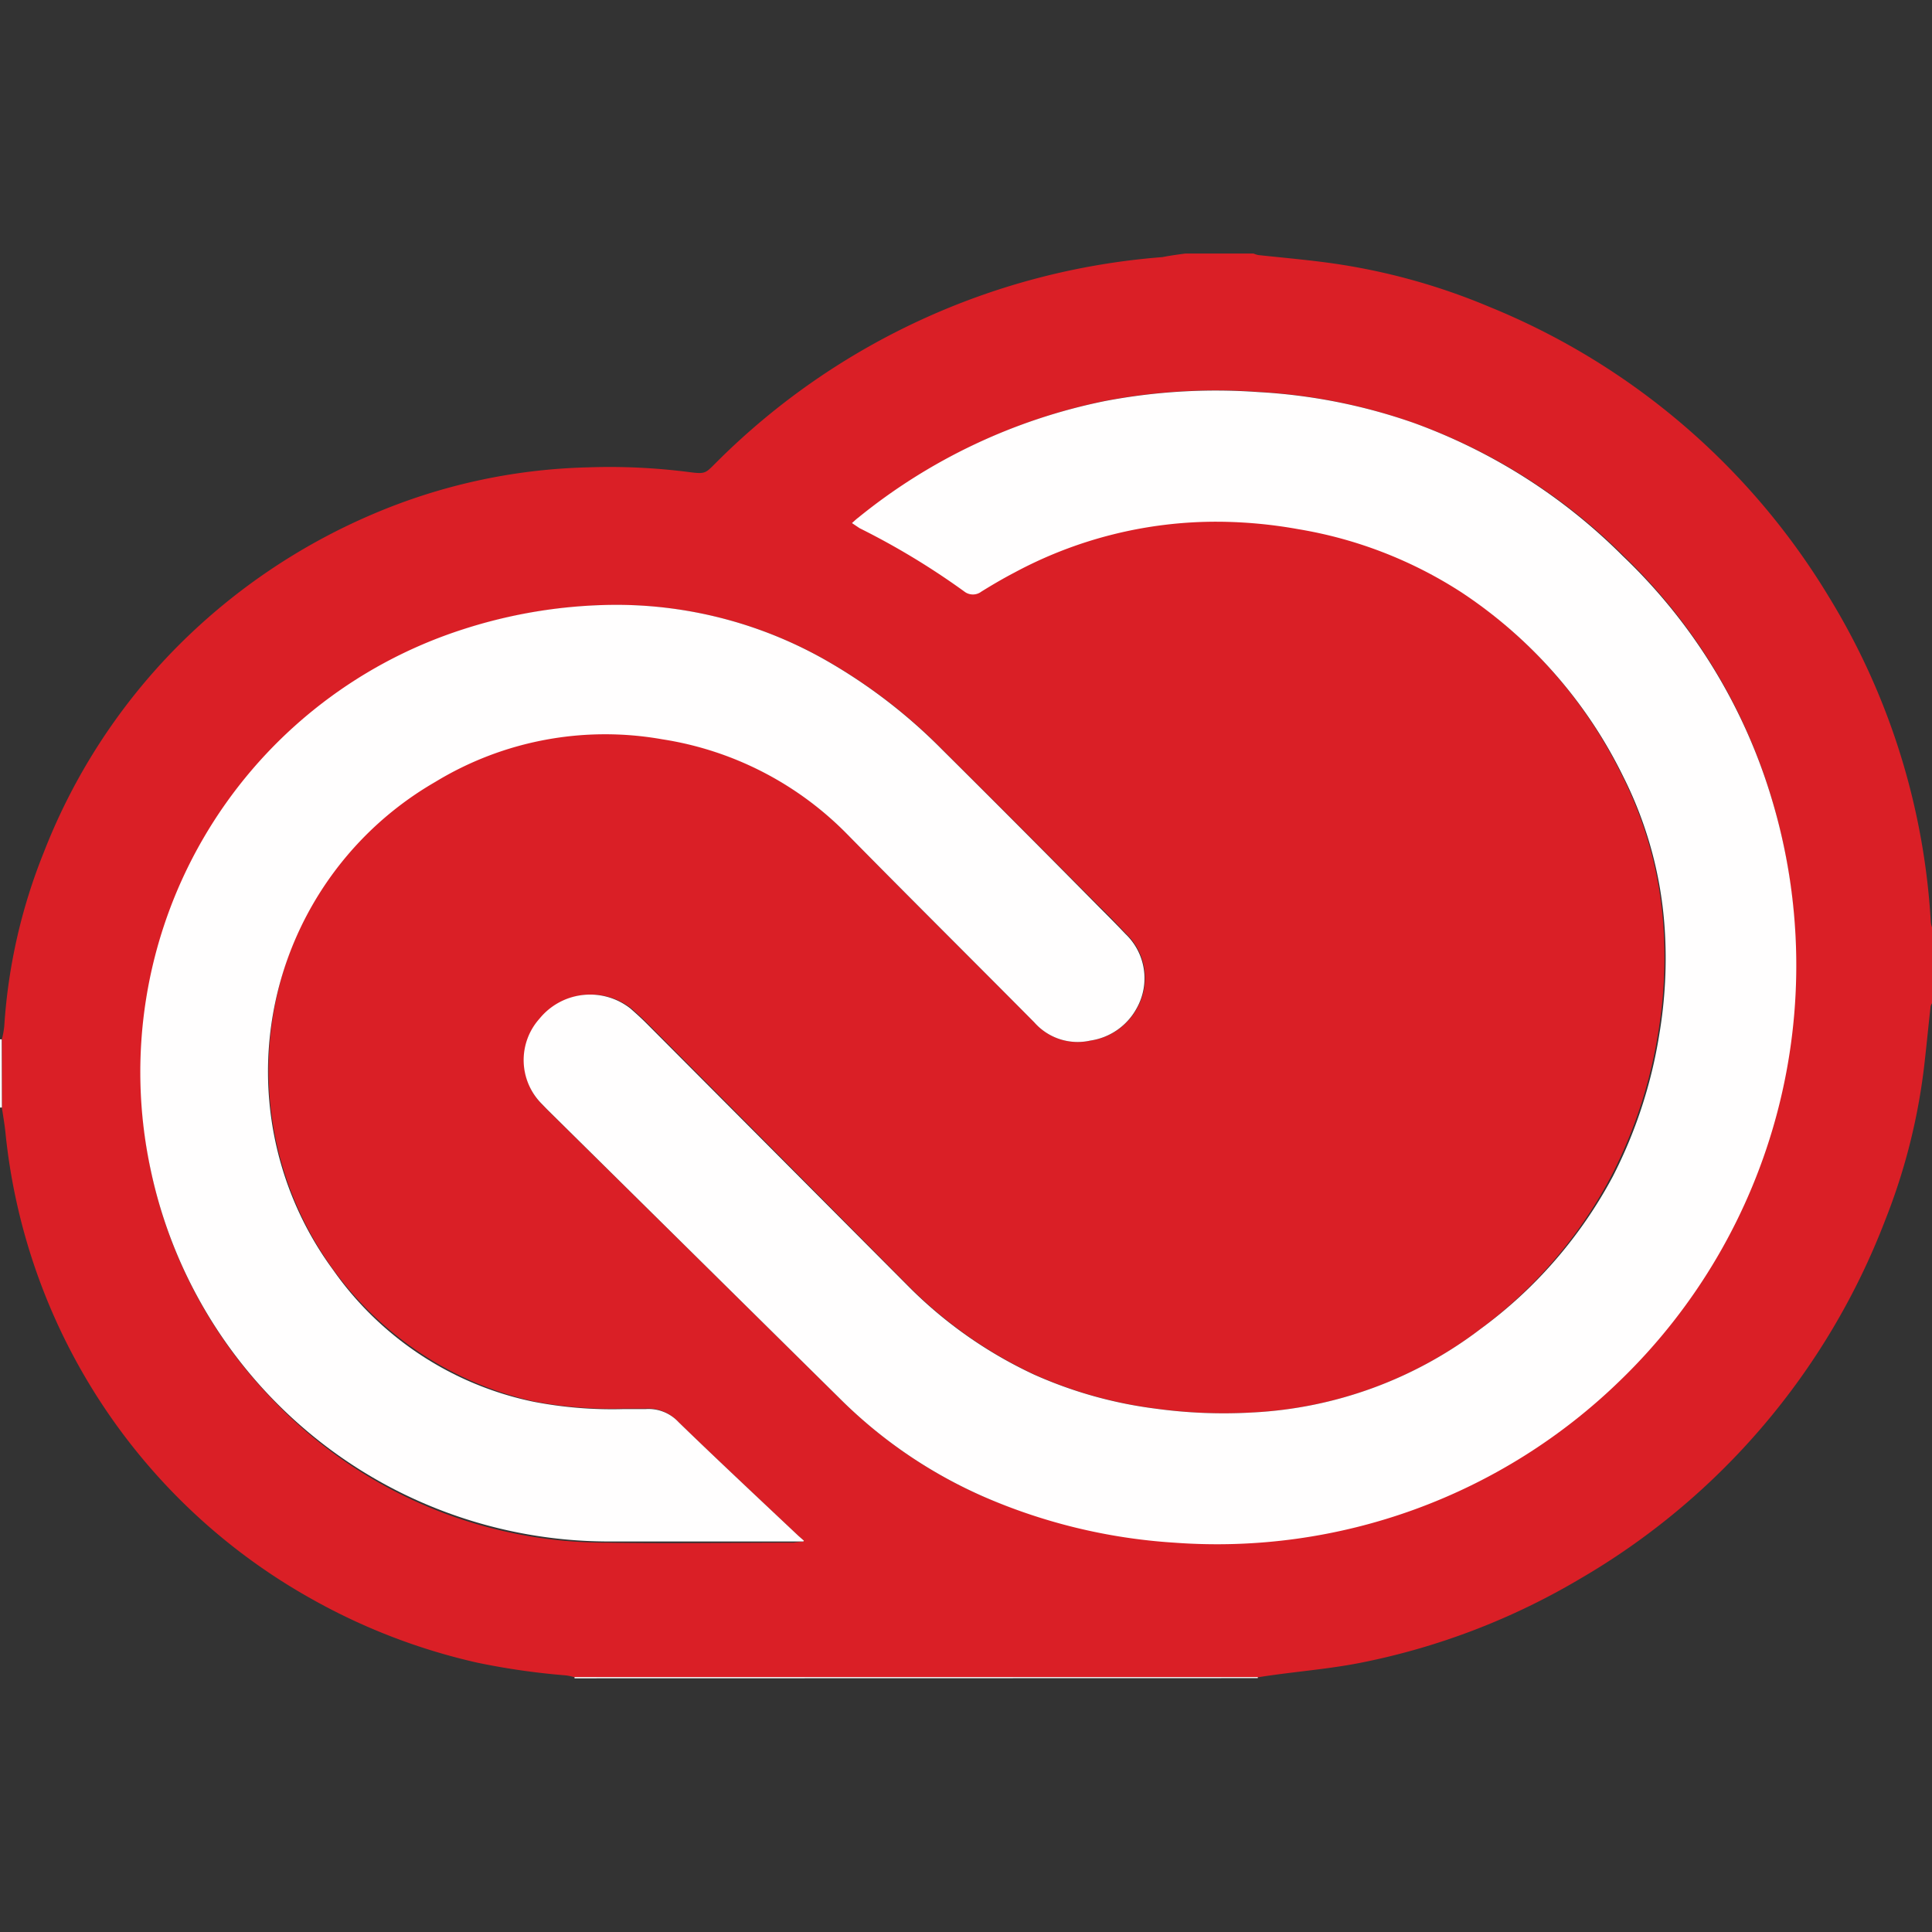
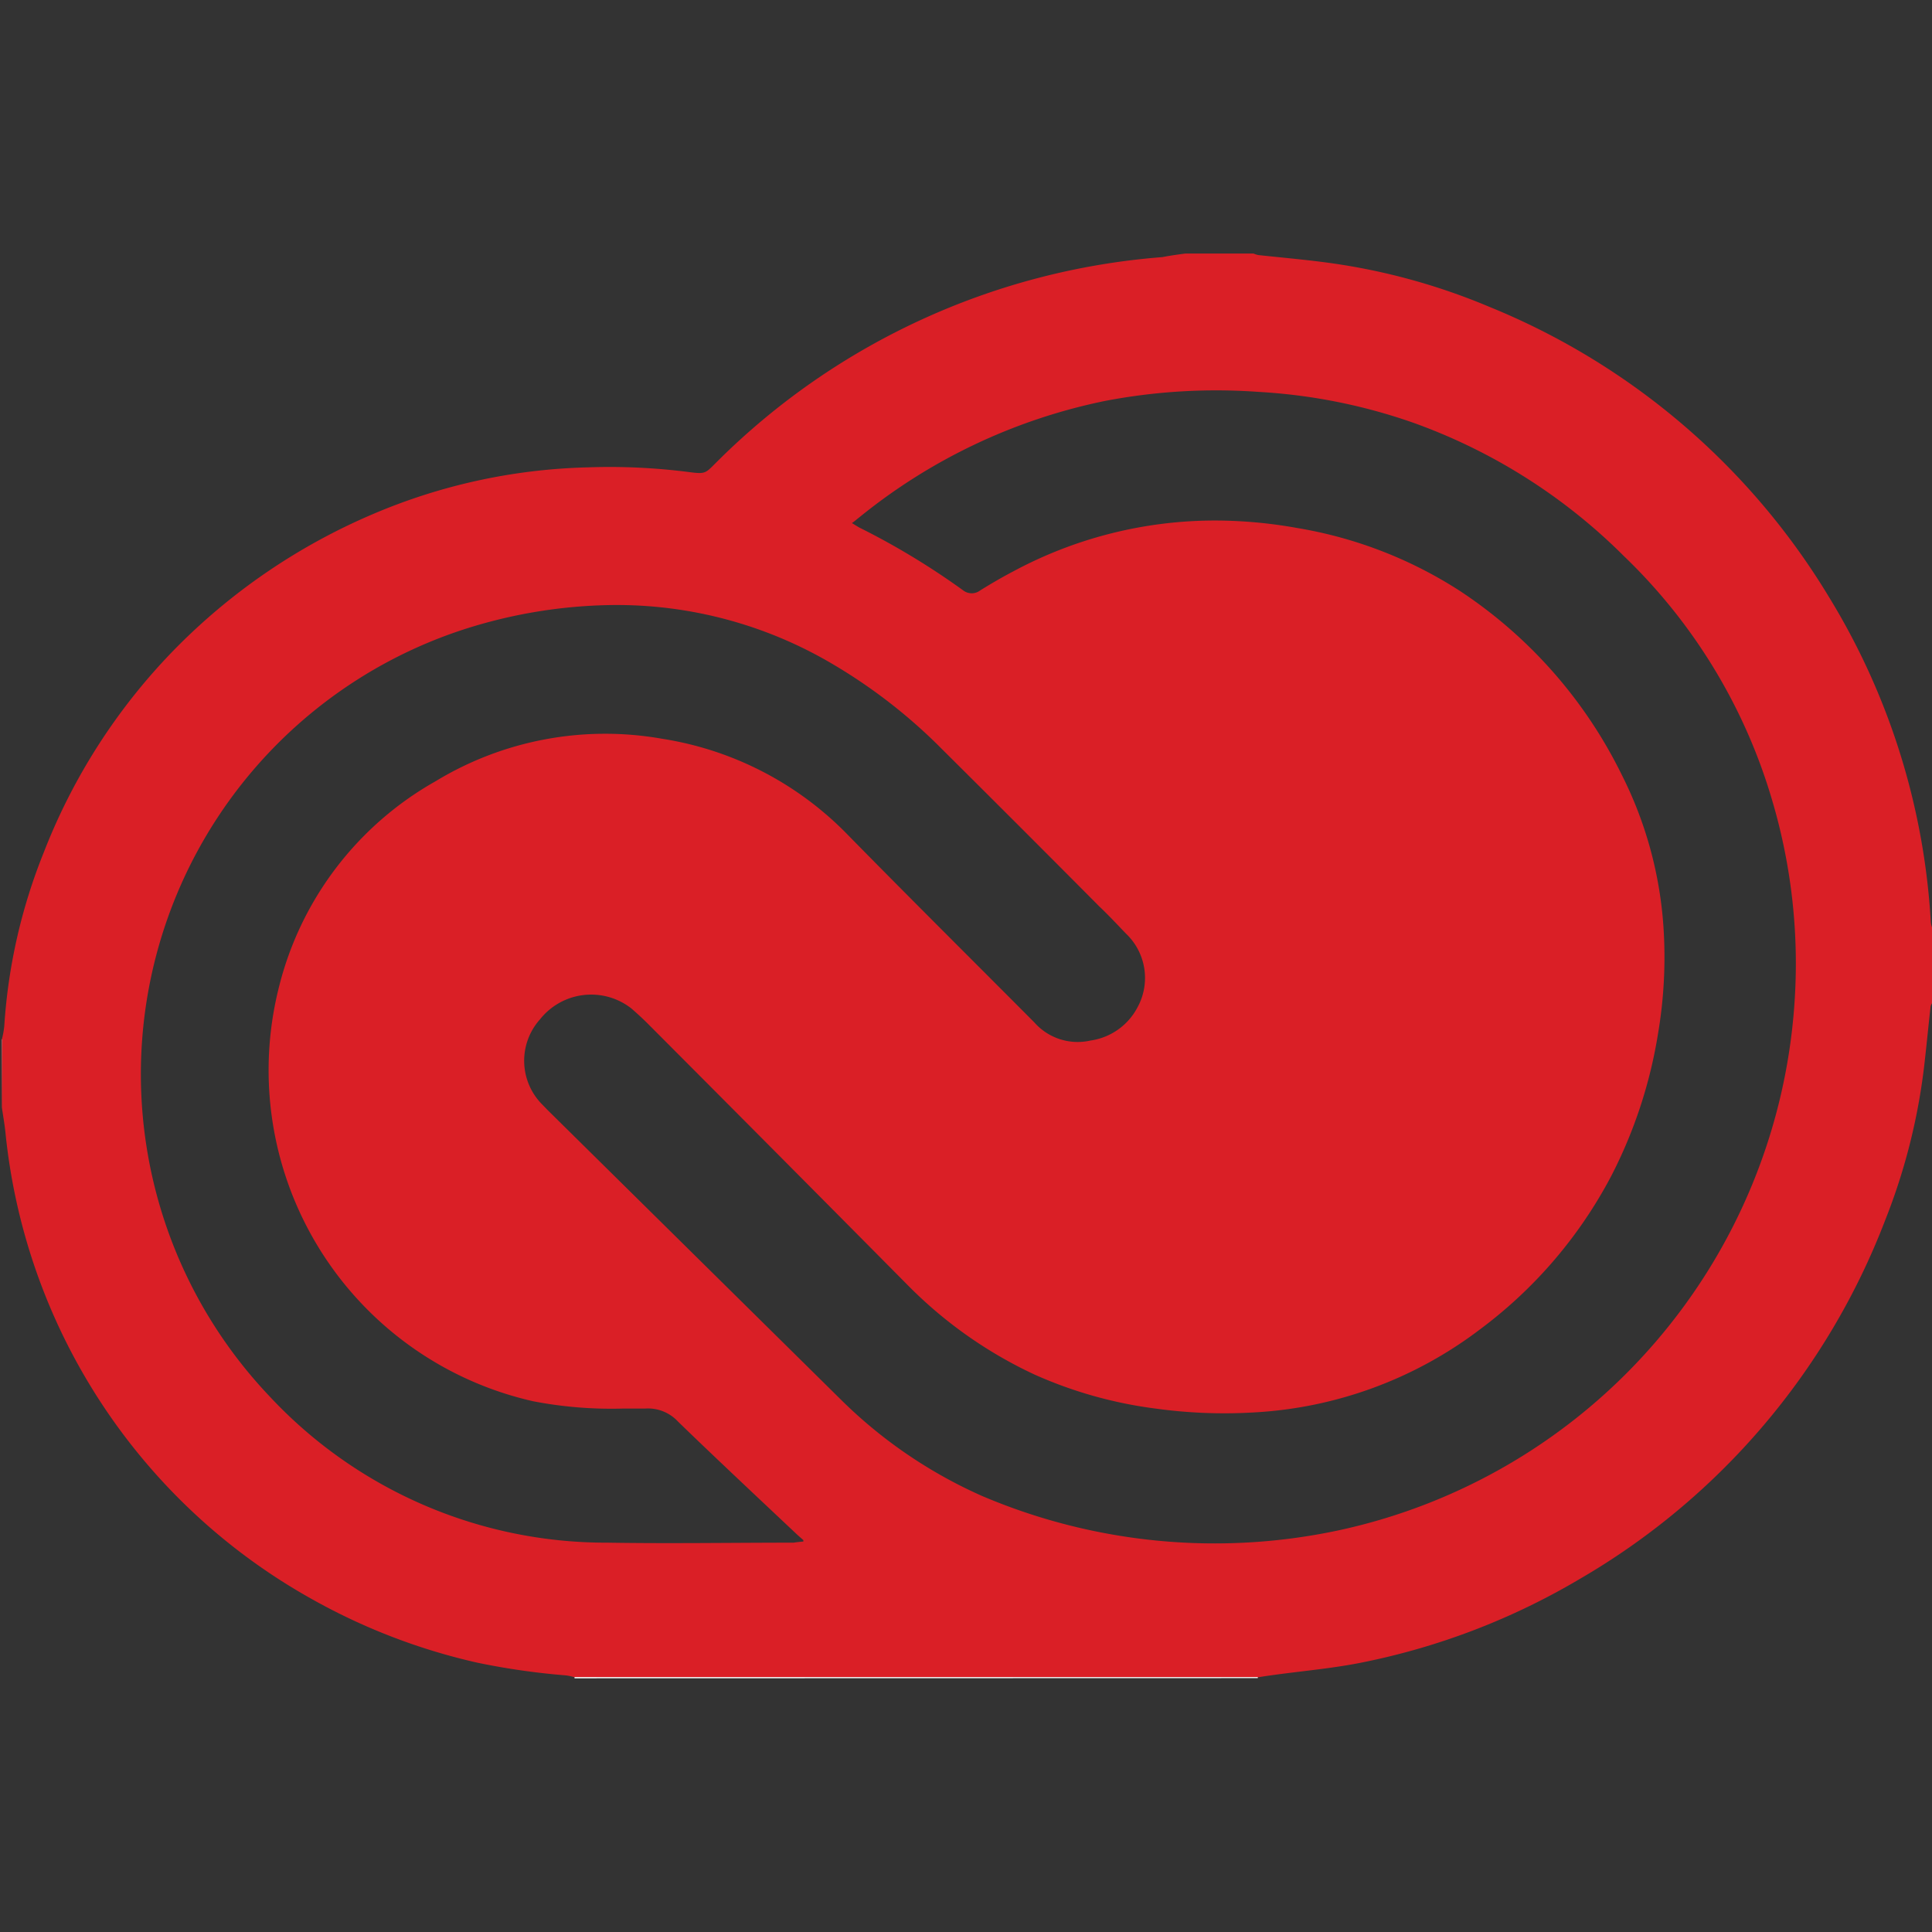
<svg xmlns="http://www.w3.org/2000/svg" id="Ebene_1" data-name="Ebene 1" viewBox="0 0 113.39 113.39">
  <rect x="0" y="0" width="113.39" height="113.39" fill="#333333" stroke="none" />
  <defs>
    <style>
      .cls-1 {
        fill: #da1f26;
      }

      .cls-2 {
        fill: #fffefe;
      }
    </style>
  </defs>
  <g>
    <path class="cls-1" d="M69.57,14.88h4a1.52,1.52,0,0,0,.28.09c1.39.15,2.78.27,4.17.46A37.22,37.22,0,0,1,87.39,18a41.59,41.59,0,0,1,19.93,17,41,41,0,0,1,6,19.12,1.32,1.32,0,0,0,.08.33v4.42a.76.76,0,0,0-.09.18c-.12,1.06-.22,2.11-.34,3.17a35.87,35.87,0,0,1-2.33,9.4A41.51,41.51,0,0,1,92.7,92.68,40.76,40.76,0,0,1,80,97.56c-2,.41-4.11.55-6.16.88H33.72a3,3,0,0,0-.5-.11A42,42,0,0,1,28,97.58a36,36,0,0,1-9.77-3.77A35.42,35.42,0,0,1,.34,66.67C.29,66.1.19,65.54.11,65V61a5.19,5.19,0,0,0,.14-.77A32.87,32.87,0,0,1,2.58,50a35.35,35.35,0,0,1,7.6-11.82,36.12,36.12,0,0,1,11.69-8,34.21,34.21,0,0,1,12.61-2.75,36.45,36.45,0,0,1,5.91.27c1.06.14,1,.08,1.7-.61a41.57,41.57,0,0,1,26.13-12C68.68,15,69.12,14.94,69.57,14.88ZM50,30.7l.41.25a43.67,43.67,0,0,1,6.12,3.7.82.82,0,0,0,1,0c.63-.39,1.26-.76,1.91-1.1a25,25,0,0,1,12-3,27.4,27.4,0,0,1,4.7.44,25.18,25.18,0,0,1,9.57,3.71,27.35,27.35,0,0,1,9.47,10.77,23.25,23.25,0,0,1,2.45,8.94,26.83,26.83,0,0,1-.32,6.26,27.85,27.85,0,0,1-2.73,8.32A26.69,26.69,0,0,1,86.89,78a24.07,24.07,0,0,1-13.37,4.9,29.41,29.41,0,0,1-5.7-.23,25.23,25.23,0,0,1-7.11-2,25.7,25.7,0,0,1-7.5-5.31Q45.61,67.69,38,60.06c-.3-.3-.62-.59-.94-.87a3.83,3.83,0,0,0-5.37.64,3.64,3.64,0,0,0,.14,5l.31.32L49.45,82.24a27.74,27.74,0,0,0,8.19,5.56,34.85,34.85,0,0,0,21,2A34,34,0,0,0,105.31,59,33.69,33.69,0,0,0,104,46.94a32.56,32.56,0,0,0-8.7-14.31A33.44,33.44,0,0,0,83,24.83,33,33,0,0,0,73.86,23a34.66,34.66,0,0,0-9,.53A33.51,33.51,0,0,0,50.4,30.39C50.29,30.47,50.19,30.57,50,30.7ZM47.15,90.47l0-.08-.33-.29-2.73-2.57c-1.44-1.36-2.88-2.72-4.3-4.1a2.4,2.4,0,0,0-1.94-.76c-.44,0-.88,0-1.33,0a24.15,24.15,0,0,1-5.23-.43A19.92,19.92,0,0,1,16.39,57.86a19.16,19.16,0,0,1,9.16-12,19.18,19.18,0,0,1,13.32-2.5A19.33,19.33,0,0,1,49.76,49c3.62,3.69,7.3,7.34,10.94,11A3.39,3.39,0,0,0,64,61.07a3.7,3.7,0,0,0,2.75-1.93,3.59,3.59,0,0,0-.67-4.35c-.51-.53-1-1.06-1.55-1.58Q59.93,48.58,55.32,44a31.59,31.59,0,0,0-6.41-5,24.88,24.88,0,0,0-13-3.49,29.5,29.5,0,0,0-8.69,1.43,27.45,27.45,0,0,0-11.41,45,27,27,0,0,0,19.84,8.6c3.64.06,7.29,0,10.93,0C46.75,90.51,47,90.49,47.15,90.47Z" />
    <path class="cls-2" d="M33.72,98.5v-.07h40.1v.06Z" />
-     <path class="cls-2" d="M.11,65H0V61H.1Z" />
-     <path class="cls-2" d="M50,30.7c.15-.13.25-.23.36-.31a33.51,33.51,0,0,1,14.48-6.85,34.66,34.66,0,0,1,9-.53A33,33,0,0,1,83,24.83a33.44,33.44,0,0,1,12.24,7.8A32.56,32.56,0,0,1,104,46.94,33.87,33.87,0,0,1,95.11,81a33.92,33.92,0,0,1-26.19,9.54A33.31,33.31,0,0,1,57.64,87.8a27.74,27.74,0,0,1-8.19-5.56L32.11,65.11l-.31-.32a3.64,3.64,0,0,1-.14-5A3.83,3.83,0,0,1,37,59.19c.32.28.64.57.94.87q7.62,7.65,15.24,15.3a25.7,25.7,0,0,0,7.5,5.31,25.23,25.23,0,0,0,7.11,2,29.41,29.41,0,0,0,5.7.23A24.07,24.07,0,0,0,86.89,78a26.69,26.69,0,0,0,7.76-8.94,27.85,27.85,0,0,0,2.73-8.32,26.83,26.83,0,0,0,.32-6.26,23.25,23.25,0,0,0-2.45-8.94,27.35,27.35,0,0,0-9.47-10.77,25.18,25.18,0,0,0-9.57-3.71,27.4,27.4,0,0,0-4.7-.44,25,25,0,0,0-12,3c-.65.34-1.28.71-1.91,1.1a.82.82,0,0,1-1,0A43.67,43.67,0,0,0,50.45,31Z" />
-     <path class="cls-2" d="M47.15,90.47c-.2,0-.4,0-.6,0-3.64,0-7.29,0-10.93,0A27.5,27.5,0,0,1,8.84,68.64,27.3,27.3,0,0,1,27.19,36.93a29.5,29.5,0,0,1,8.69-1.43,24.88,24.88,0,0,1,13,3.49,31.59,31.59,0,0,1,6.41,5q4.62,4.59,9.21,9.24c.52.52,1,1,1.55,1.58a3.59,3.59,0,0,1,.67,4.35A3.7,3.7,0,0,1,64,61.07,3.39,3.39,0,0,1,60.7,60c-3.64-3.67-7.32-7.32-10.94-11a19.33,19.33,0,0,0-10.89-5.61,19.18,19.18,0,0,0-13.32,2.5,19.63,19.63,0,0,0-6,28.64,19.09,19.09,0,0,0,11.77,7.74,24.15,24.15,0,0,0,5.23.43c.45,0,.89,0,1.33,0a2.4,2.4,0,0,1,1.94.76c1.42,1.38,2.86,2.74,4.3,4.1l2.73,2.57.33.29Z" />
+     <path class="cls-2" d="M.11,65V61H.1Z" />
  </g>
</svg>